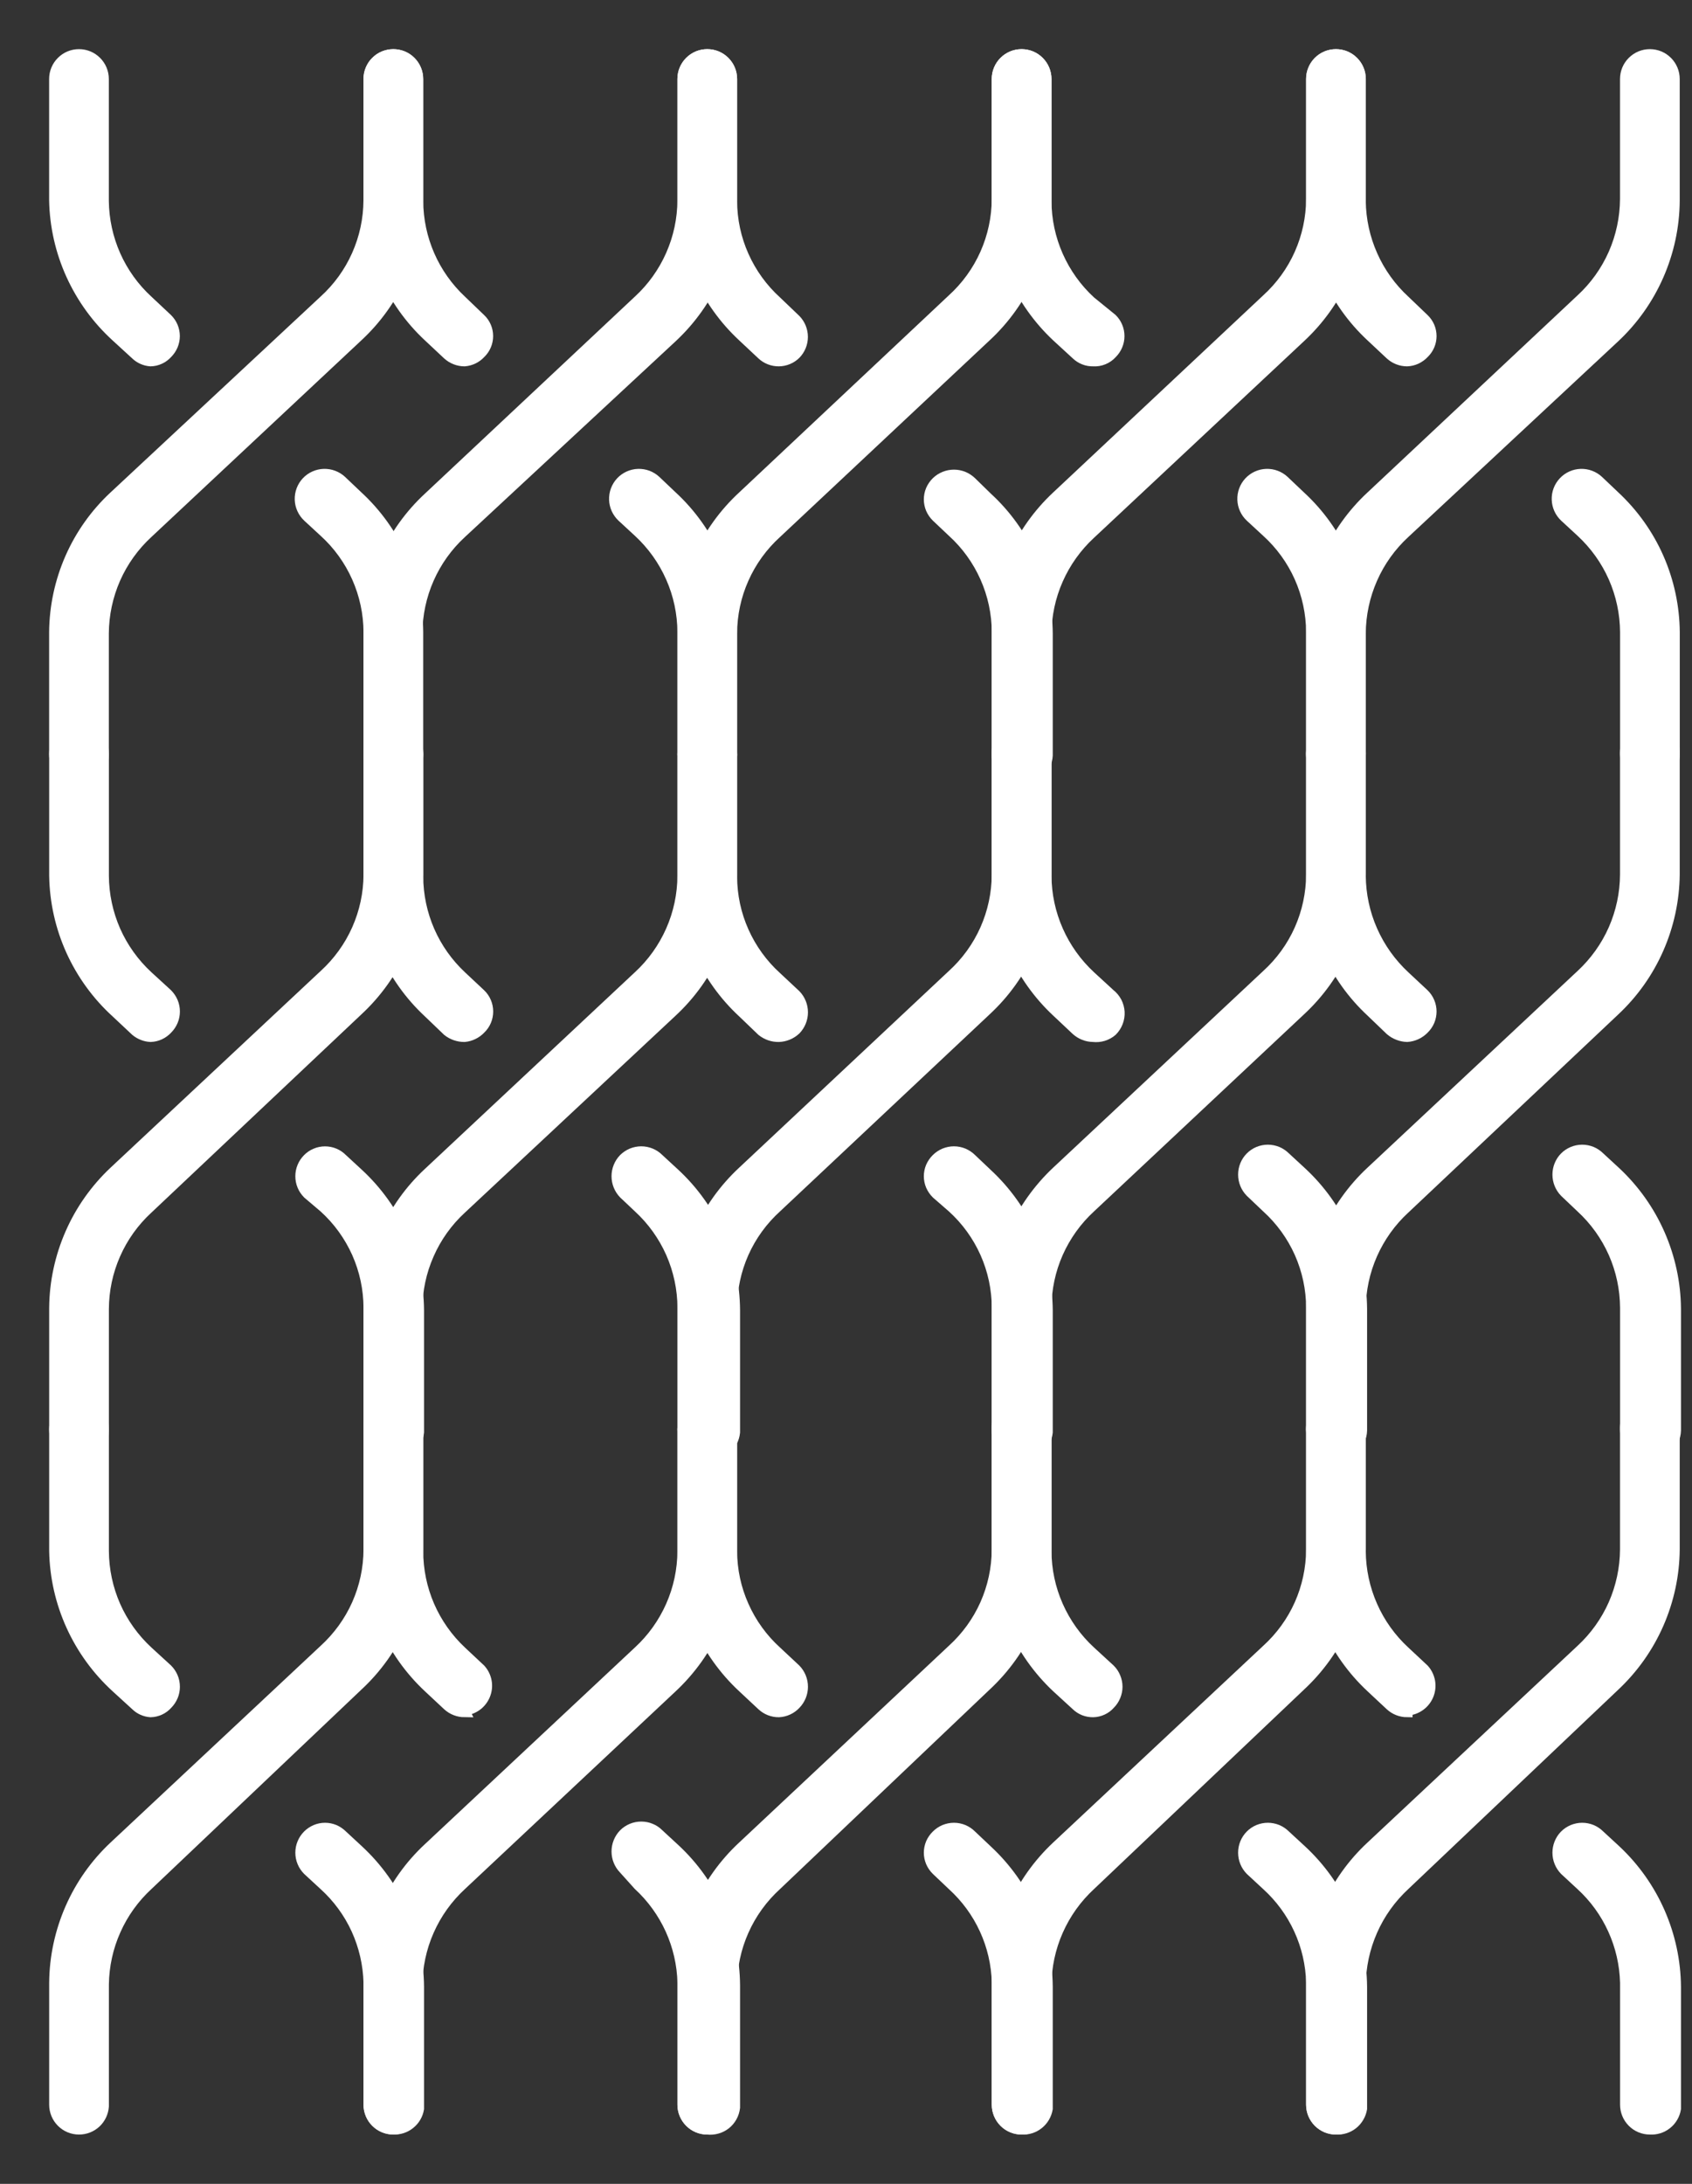
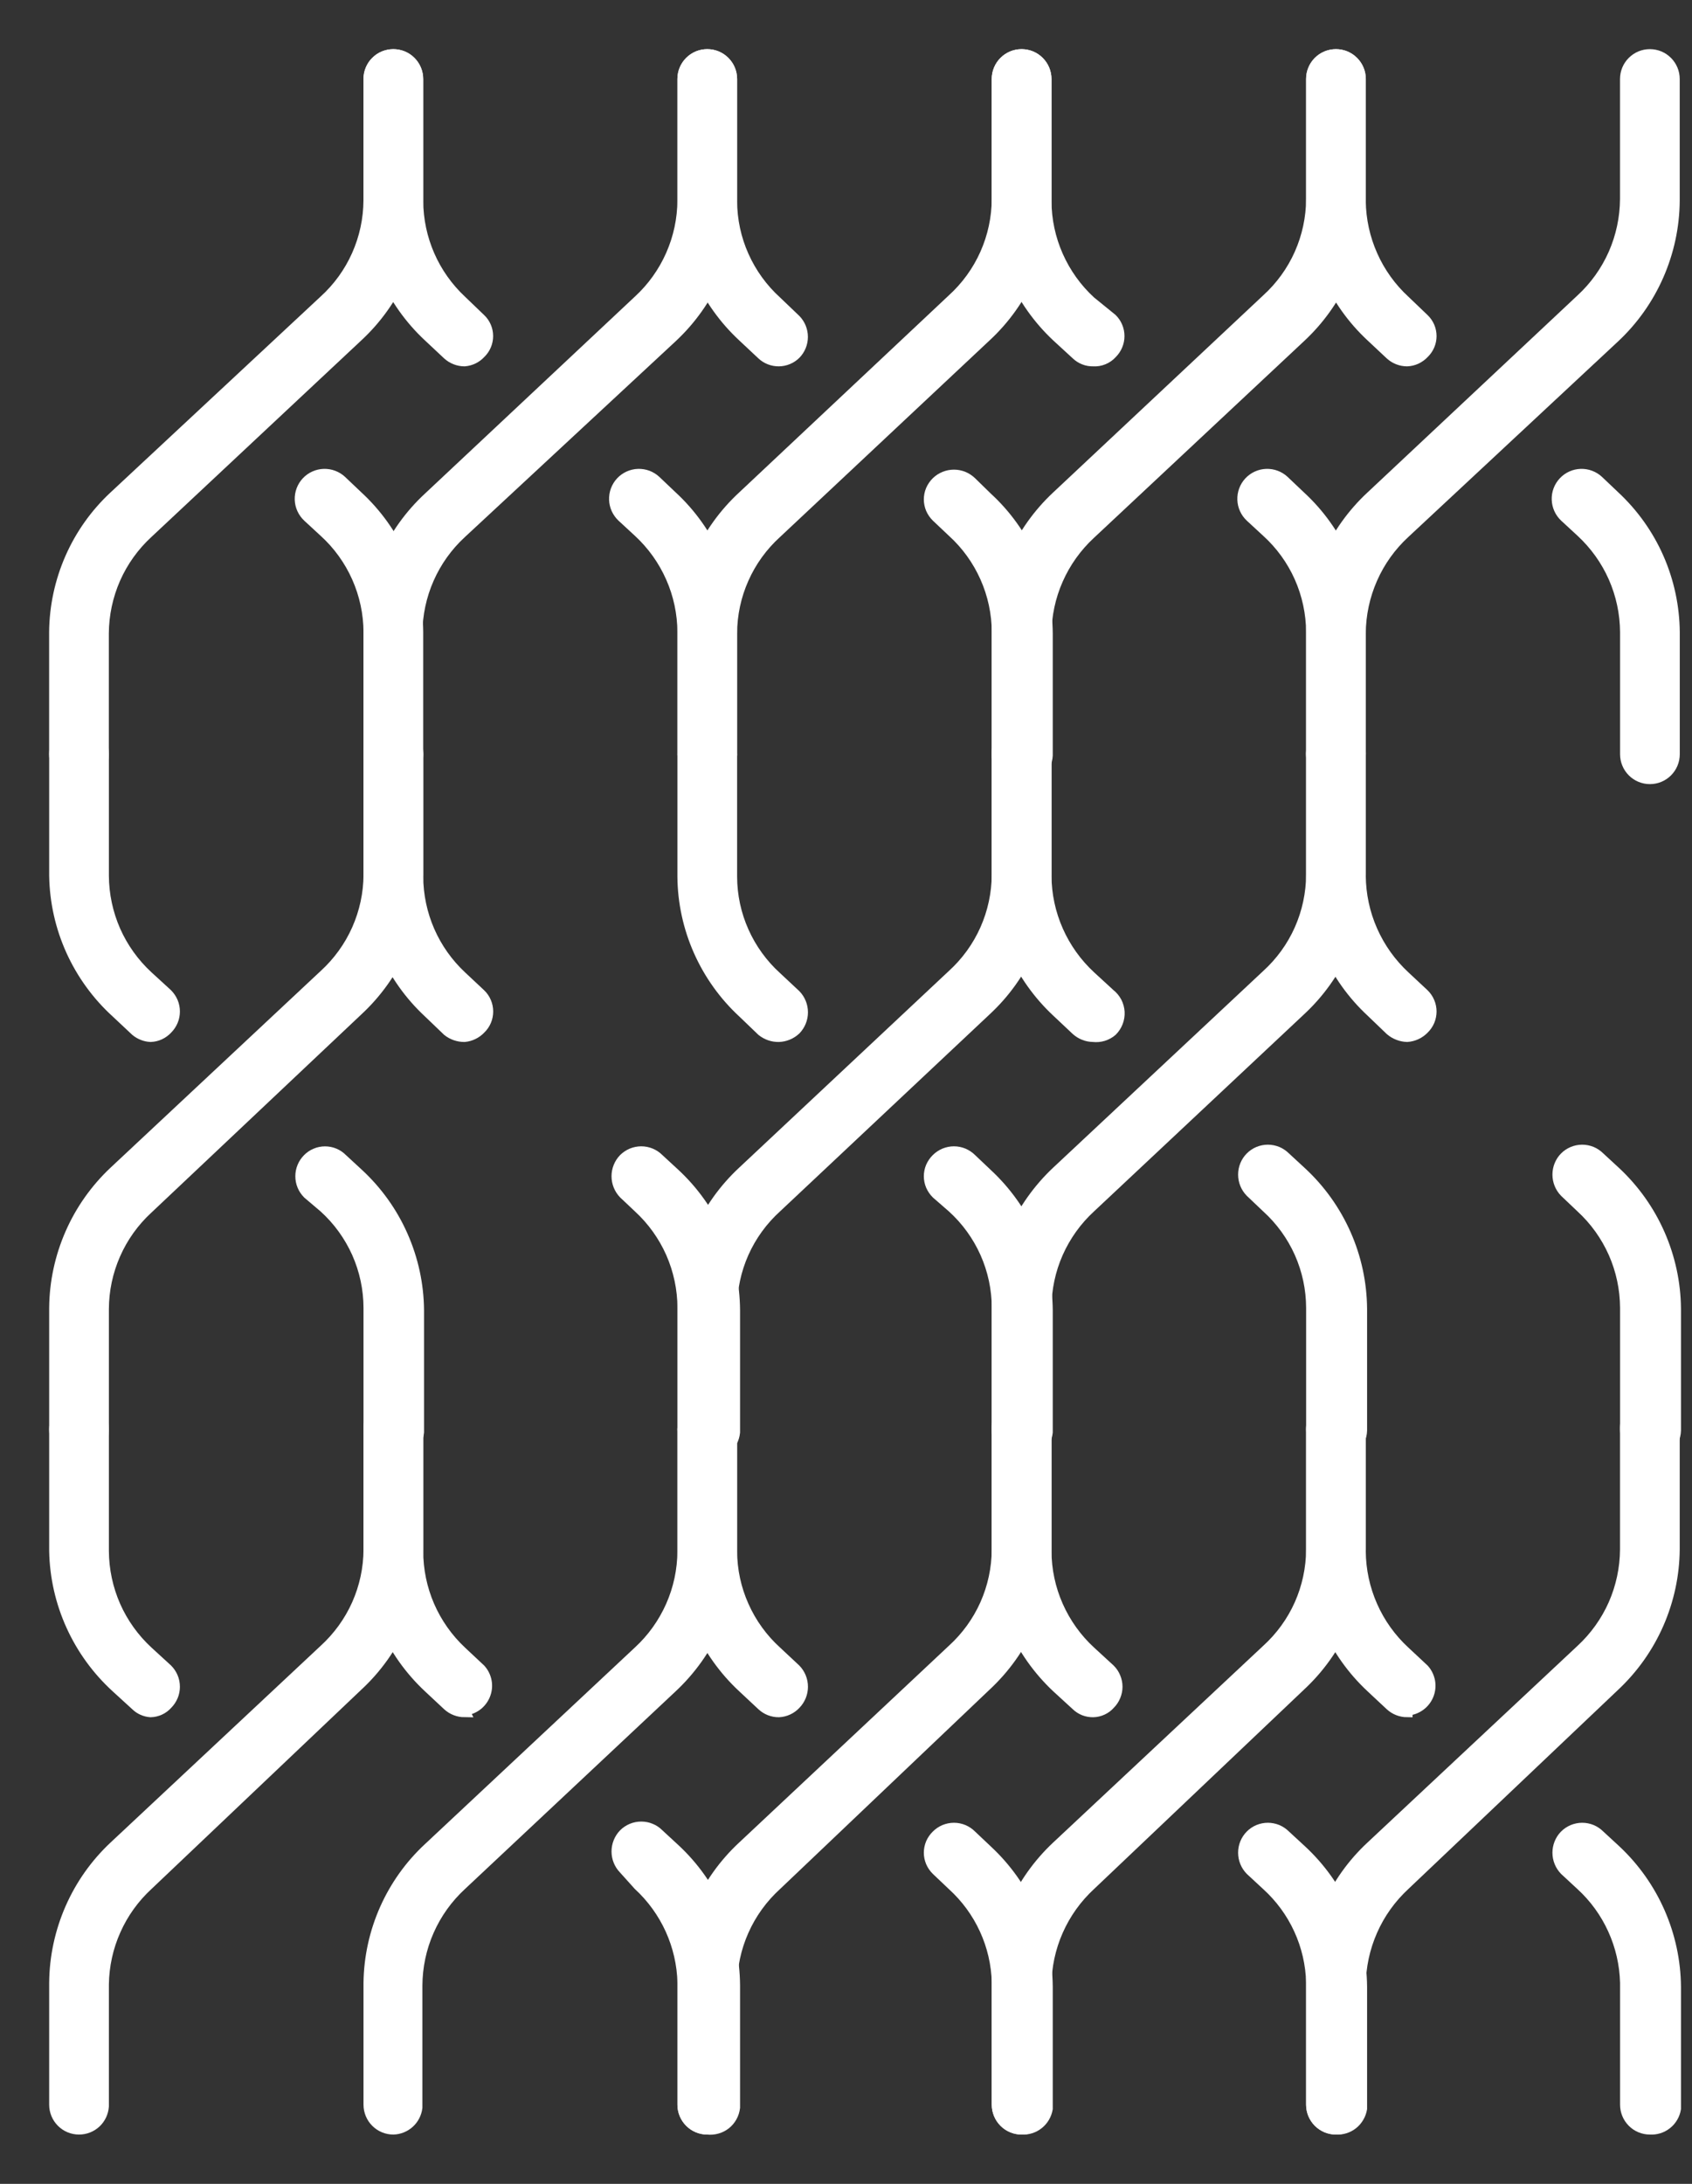
<svg xmlns="http://www.w3.org/2000/svg" width="31" height="40" viewBox="0 0 31 40" fill="none">
  <rect x="0" y="0" width="31" height="40" fill="#333333" stroke="none" />
  <path d="M7.207 14.262C7.089 14.262 6.975 14.215 6.891 14.131C6.807 14.047 6.76 13.933 6.76 13.815V11.579C6.759 11.233 6.685 10.89 6.544 10.573C6.403 10.256 6.198 9.972 5.941 9.739L5.643 9.464C5.556 9.383 5.504 9.27 5.5 9.152C5.496 9.033 5.539 8.917 5.62 8.83C5.701 8.743 5.814 8.692 5.932 8.688C6.051 8.684 6.167 8.727 6.254 8.808L6.552 9.091C6.896 9.408 7.172 9.793 7.362 10.221C7.551 10.649 7.651 11.111 7.654 11.579V13.815C7.654 13.873 7.643 13.931 7.62 13.986C7.598 14.04 7.565 14.089 7.523 14.131C7.482 14.172 7.432 14.205 7.378 14.228C7.324 14.25 7.266 14.262 7.207 14.262Z" fill="white" stroke="white" stroke-width="0.2" />
-   <path d="M2.758 6.61C2.658 6.603 2.562 6.561 2.49 6.491L2.132 6.163C1.784 5.846 1.504 5.461 1.309 5.032C1.114 4.603 1.009 4.138 1 3.667L1 1.447C1 1.328 1.047 1.215 1.131 1.131C1.215 1.047 1.328 1 1.447 1C1.566 1 1.679 1.047 1.763 1.131C1.847 1.215 1.894 1.328 1.894 1.447V3.682C1.898 4.026 1.972 4.365 2.111 4.679C2.251 4.993 2.453 5.275 2.706 5.507L3.064 5.843C3.105 5.884 3.138 5.932 3.161 5.986C3.183 6.04 3.195 6.097 3.195 6.156C3.195 6.214 3.183 6.271 3.161 6.325C3.138 6.379 3.105 6.428 3.064 6.469C3.025 6.512 2.979 6.547 2.926 6.571C2.873 6.596 2.816 6.609 2.758 6.61Z" fill="white" stroke="white" stroke-width="0.2" />
  <path d="M1.447 14.261C1.328 14.261 1.215 14.214 1.131 14.131C1.047 14.047 1 13.933 1 13.815V11.579C1.004 11.112 1.103 10.65 1.291 10.222C1.479 9.794 1.753 9.409 2.095 9.091L5.94 5.507C6.197 5.274 6.402 4.991 6.543 4.674C6.684 4.357 6.758 4.014 6.759 3.667V1.447C6.759 1.388 6.771 1.33 6.793 1.276C6.816 1.222 6.848 1.172 6.89 1.131C6.932 1.089 6.981 1.056 7.035 1.034C7.089 1.012 7.147 1 7.206 1C7.265 1 7.323 1.012 7.377 1.034C7.431 1.056 7.481 1.089 7.522 1.131C7.564 1.172 7.597 1.222 7.619 1.276C7.642 1.33 7.653 1.388 7.653 1.447V3.682C7.647 4.149 7.546 4.609 7.357 5.036C7.167 5.462 6.893 5.846 6.55 6.163L2.706 9.762C2.452 9.996 2.248 10.28 2.108 10.597C1.969 10.914 1.896 11.256 1.894 11.602V13.837C1.888 13.951 1.839 14.059 1.755 14.139C1.672 14.218 1.562 14.262 1.447 14.261Z" fill="white" stroke="white" stroke-width="0.2" />
  <path d="M7.207 26.637C7.088 26.637 6.975 26.589 6.891 26.506C6.807 26.422 6.76 26.308 6.76 26.189V23.954C6.759 23.608 6.686 23.265 6.545 22.948C6.403 22.631 6.198 22.347 5.94 22.114L5.642 21.861C5.601 21.819 5.567 21.77 5.545 21.716C5.522 21.661 5.511 21.603 5.511 21.544C5.511 21.485 5.522 21.427 5.545 21.373C5.567 21.319 5.601 21.269 5.642 21.228C5.683 21.186 5.732 21.153 5.786 21.131C5.839 21.108 5.897 21.097 5.955 21.097C6.013 21.097 6.071 21.108 6.125 21.131C6.178 21.153 6.227 21.186 6.268 21.228L6.566 21.503C6.91 21.822 7.186 22.208 7.375 22.637C7.565 23.067 7.665 23.53 7.669 23.999V26.234C7.657 26.348 7.603 26.452 7.517 26.527C7.432 26.602 7.321 26.641 7.207 26.637Z" fill="white" stroke="white" stroke-width="0.2" />
  <path d="M2.759 18.985C2.661 18.98 2.567 18.943 2.491 18.881L2.133 18.545C1.784 18.228 1.503 17.841 1.308 17.411C1.113 16.98 1.009 16.515 1.001 16.042L1.001 13.807C1.001 13.688 1.048 13.575 1.132 13.491C1.216 13.407 1.329 13.36 1.448 13.36C1.567 13.36 1.68 13.407 1.764 13.491C1.848 13.575 1.895 13.688 1.895 13.807V16.042C1.897 16.388 1.97 16.73 2.109 17.047C2.249 17.363 2.453 17.648 2.707 17.882L3.065 18.21C3.106 18.252 3.139 18.301 3.162 18.355C3.185 18.41 3.196 18.468 3.196 18.527C3.196 18.585 3.185 18.644 3.162 18.698C3.139 18.752 3.106 18.802 3.065 18.843C3.026 18.886 2.978 18.92 2.926 18.945C2.874 18.969 2.817 18.983 2.759 18.985Z" fill="white" stroke="white" stroke-width="0.2" />
  <path d="M1.448 26.636C1.329 26.636 1.216 26.589 1.132 26.505C1.048 26.422 1.001 26.308 1.001 26.189V23.954C1.005 23.486 1.105 23.023 1.293 22.594C1.481 22.165 1.754 21.779 2.096 21.458L5.941 17.86C6.197 17.627 6.403 17.343 6.544 17.026C6.685 16.709 6.759 16.366 6.76 16.02V13.784C6.76 13.666 6.807 13.552 6.891 13.468C6.975 13.385 7.089 13.338 7.207 13.338C7.326 13.338 7.439 13.385 7.523 13.468C7.607 13.552 7.654 13.666 7.654 13.784V16.02C7.65 16.488 7.549 16.95 7.36 17.378C7.17 17.806 6.895 18.19 6.551 18.508L2.707 22.136C2.452 22.37 2.248 22.655 2.109 22.971C1.969 23.288 1.896 23.63 1.895 23.977V26.212C1.889 26.326 1.84 26.434 1.756 26.513C1.673 26.592 1.563 26.636 1.448 26.636Z" fill="white" stroke="white" stroke-width="0.2" />
-   <path d="M7.207 38.996C7.088 38.996 6.975 38.949 6.891 38.865C6.807 38.782 6.76 38.668 6.76 38.549V36.314C6.751 35.976 6.674 35.644 6.534 35.336C6.393 35.029 6.191 34.753 5.94 34.526L5.642 34.251C5.601 34.209 5.567 34.16 5.545 34.105C5.522 34.051 5.511 33.993 5.511 33.934C5.511 33.875 5.522 33.817 5.545 33.763C5.567 33.708 5.601 33.659 5.642 33.617C5.683 33.576 5.732 33.543 5.786 33.52C5.839 33.498 5.897 33.486 5.955 33.486C6.013 33.486 6.071 33.498 6.125 33.52C6.178 33.543 6.227 33.576 6.268 33.617L6.566 33.893C6.91 34.212 7.186 34.598 7.375 35.027C7.565 35.456 7.665 35.92 7.669 36.389V38.624C7.651 38.732 7.594 38.829 7.508 38.898C7.423 38.967 7.316 39.002 7.207 38.996Z" fill="white" stroke="white" stroke-width="0.2" />
  <path d="M2.759 31.353C2.659 31.346 2.563 31.304 2.491 31.233L2.133 30.906C1.785 30.588 1.505 30.204 1.31 29.774C1.115 29.345 1.01 28.881 1.001 28.41L1.001 26.175C1.001 26.056 1.048 25.942 1.132 25.859C1.216 25.775 1.329 25.728 1.448 25.728C1.567 25.728 1.68 25.775 1.764 25.859C1.848 25.942 1.895 26.056 1.895 26.175V28.41C1.897 28.756 1.97 29.098 2.109 29.415C2.249 29.731 2.453 30.016 2.707 30.25L3.065 30.578C3.106 30.619 3.139 30.669 3.162 30.723C3.185 30.777 3.196 30.836 3.196 30.895C3.196 30.953 3.185 31.012 3.162 31.066C3.139 31.12 3.106 31.17 3.065 31.211C3.026 31.255 2.979 31.29 2.927 31.314C2.874 31.338 2.817 31.352 2.759 31.353Z" fill="white" stroke="white" stroke-width="0.2" />
  <path d="M1.448 38.997C1.329 38.997 1.216 38.95 1.132 38.866C1.048 38.782 1.001 38.668 1.001 38.55V36.315C1.005 35.846 1.105 35.383 1.293 34.954C1.481 34.525 1.754 34.139 2.096 33.819L5.941 30.22C6.197 29.987 6.403 29.703 6.544 29.387C6.685 29.07 6.759 28.727 6.76 28.38V26.145C6.76 26.086 6.772 26.028 6.794 25.974C6.817 25.92 6.849 25.87 6.891 25.829C6.932 25.787 6.982 25.754 7.036 25.732C7.09 25.709 7.148 25.698 7.207 25.698C7.266 25.698 7.324 25.709 7.378 25.732C7.432 25.754 7.482 25.787 7.523 25.829C7.565 25.87 7.598 25.92 7.62 25.974C7.643 26.028 7.654 26.086 7.654 26.145V28.38C7.65 28.849 7.55 29.313 7.361 29.742C7.171 30.171 6.896 30.557 6.551 30.876L2.707 34.526C2.455 34.758 2.253 35.039 2.114 35.352C1.974 35.664 1.9 36.002 1.895 36.344V38.58C1.887 38.693 1.837 38.799 1.754 38.877C1.671 38.954 1.562 38.997 1.448 38.997Z" fill="white" stroke="white" stroke-width="0.2" />
  <path d="M12.959 14.262C12.84 14.262 12.726 14.215 12.642 14.131C12.559 14.047 12.511 13.933 12.511 13.815V11.579C12.51 11.233 12.437 10.891 12.297 10.575C12.157 10.258 11.954 9.974 11.699 9.739L11.401 9.464C11.358 9.424 11.324 9.375 11.299 9.322C11.275 9.268 11.261 9.21 11.259 9.152C11.257 9.093 11.267 9.034 11.287 8.979C11.308 8.924 11.339 8.873 11.379 8.83C11.419 8.787 11.467 8.753 11.521 8.728C11.574 8.704 11.632 8.69 11.691 8.688C11.75 8.686 11.809 8.696 11.864 8.716C11.919 8.737 11.969 8.768 12.012 8.808L12.31 9.091C12.654 9.408 12.929 9.793 13.117 10.221C13.306 10.649 13.404 11.112 13.405 11.579V13.815C13.405 13.933 13.358 14.047 13.275 14.131C13.191 14.215 13.077 14.262 12.959 14.262Z" fill="white" stroke="white" stroke-width="0.2" />
  <path d="M8.511 6.61C8.397 6.61 8.289 6.567 8.205 6.491L7.855 6.163C7.512 5.844 7.238 5.458 7.049 5.028C6.861 4.599 6.762 4.136 6.76 3.667V1.447C6.76 1.388 6.771 1.33 6.794 1.276C6.816 1.222 6.849 1.172 6.891 1.131C6.932 1.089 6.981 1.056 7.036 1.034C7.09 1.012 7.148 1 7.207 1C7.265 1 7.324 1.012 7.378 1.034C7.432 1.056 7.481 1.089 7.523 1.131C7.564 1.172 7.597 1.222 7.62 1.276C7.642 1.33 7.654 1.388 7.654 1.447V3.682C7.656 4.025 7.727 4.363 7.864 4.677C8.001 4.991 8.201 5.273 8.451 5.507L8.801 5.843C8.844 5.883 8.877 5.932 8.9 5.985C8.923 6.039 8.935 6.097 8.935 6.156C8.935 6.214 8.923 6.272 8.9 6.326C8.877 6.38 8.844 6.428 8.801 6.469C8.726 6.551 8.622 6.601 8.511 6.61Z" fill="white" stroke="white" stroke-width="0.2" />
  <path d="M7.207 14.261C7.088 14.261 6.975 14.214 6.891 14.131C6.807 14.047 6.76 13.933 6.76 13.815V11.579C6.765 11.115 6.864 10.657 7.053 10.233C7.241 9.809 7.514 9.428 7.855 9.113L11.699 5.507C11.954 5.273 12.157 4.989 12.297 4.672C12.437 4.355 12.51 4.013 12.511 3.667V1.447C12.511 1.328 12.559 1.215 12.642 1.131C12.726 1.047 12.84 1 12.958 1C13.077 1 13.191 1.047 13.274 1.131C13.358 1.215 13.405 1.328 13.405 1.447V3.682C13.403 4.151 13.304 4.614 13.116 5.043C12.928 5.473 12.653 5.859 12.31 6.178L8.451 9.762C8.196 9.996 7.993 10.28 7.853 10.597C7.713 10.914 7.641 11.256 7.639 11.602V13.837C7.633 13.949 7.586 14.055 7.506 14.134C7.426 14.212 7.319 14.258 7.207 14.261Z" fill="white" stroke="white" stroke-width="0.2" />
  <path d="M12.96 26.636C12.841 26.636 12.727 26.589 12.643 26.505C12.56 26.422 12.512 26.308 12.512 26.189V23.954C12.511 23.608 12.438 23.266 12.299 22.949C12.159 22.633 11.955 22.348 11.7 22.114L11.432 21.861C11.35 21.776 11.304 21.662 11.304 21.544C11.304 21.426 11.35 21.312 11.432 21.227C11.474 21.186 11.523 21.153 11.577 21.13C11.632 21.108 11.69 21.096 11.749 21.096C11.808 21.096 11.866 21.108 11.92 21.13C11.975 21.153 12.024 21.186 12.065 21.227L12.364 21.503C12.707 21.822 12.981 22.209 13.169 22.638C13.358 23.067 13.456 23.53 13.459 23.999V26.234C13.453 26.294 13.436 26.351 13.407 26.404C13.379 26.457 13.341 26.503 13.294 26.541C13.248 26.578 13.194 26.606 13.136 26.622C13.079 26.639 13.019 26.643 12.96 26.636Z" fill="white" stroke="white" stroke-width="0.2" />
  <path d="M8.511 18.985C8.4 18.986 8.292 18.949 8.205 18.881L7.855 18.545C7.512 18.227 7.238 17.842 7.05 17.415C6.862 16.986 6.763 16.525 6.76 16.057V13.822C6.76 13.703 6.807 13.59 6.891 13.506C6.975 13.422 7.088 13.375 7.207 13.375C7.325 13.375 7.439 13.422 7.523 13.506C7.607 13.59 7.654 13.703 7.654 13.822V16.057C7.656 16.399 7.727 16.738 7.864 17.052C8.001 17.366 8.201 17.648 8.451 17.882L8.801 18.21C8.844 18.251 8.878 18.3 8.901 18.355C8.924 18.409 8.936 18.468 8.936 18.527C8.936 18.586 8.924 18.644 8.901 18.699C8.878 18.753 8.844 18.802 8.801 18.843C8.724 18.924 8.621 18.974 8.511 18.985Z" fill="white" stroke="white" stroke-width="0.2" />
-   <path d="M7.207 26.636C7.088 26.636 6.975 26.589 6.891 26.505C6.807 26.422 6.76 26.308 6.76 26.189V23.954C6.765 23.489 6.865 23.03 7.054 22.605C7.242 22.18 7.514 21.797 7.855 21.481L11.699 17.882C11.954 17.648 12.157 17.363 12.297 17.047C12.437 16.73 12.51 16.388 12.511 16.042V13.807C12.511 13.688 12.559 13.575 12.642 13.491C12.726 13.407 12.84 13.36 12.958 13.36C13.077 13.36 13.191 13.407 13.274 13.491C13.358 13.575 13.405 13.688 13.405 13.807V16.042C13.402 16.509 13.303 16.971 13.115 17.399C12.927 17.827 12.653 18.212 12.31 18.53L8.451 22.136C8.196 22.37 7.992 22.655 7.853 22.972C7.713 23.288 7.64 23.63 7.639 23.977V26.212C7.633 26.324 7.586 26.43 7.506 26.508C7.426 26.587 7.319 26.633 7.207 26.636Z" fill="white" stroke="white" stroke-width="0.2" />
  <path d="M12.96 38.997C12.841 38.997 12.727 38.95 12.643 38.866C12.56 38.782 12.512 38.668 12.512 38.55V36.315C12.504 35.977 12.427 35.645 12.288 35.338C12.148 35.031 11.949 34.755 11.7 34.526L11.432 34.228C11.35 34.144 11.304 34.03 11.304 33.912C11.304 33.794 11.35 33.68 11.432 33.595C11.474 33.553 11.523 33.52 11.577 33.498C11.632 33.475 11.69 33.464 11.749 33.464C11.808 33.464 11.866 33.475 11.92 33.498C11.975 33.52 12.024 33.553 12.065 33.595L12.364 33.871C12.707 34.19 12.981 34.576 13.169 35.005C13.358 35.435 13.456 35.898 13.459 36.367V38.602C13.452 38.661 13.434 38.718 13.405 38.77C13.377 38.821 13.338 38.867 13.292 38.904C13.245 38.94 13.192 38.968 13.135 38.983C13.078 38.999 13.018 39.004 12.96 38.997Z" fill="white" stroke="white" stroke-width="0.2" />
  <path d="M8.511 31.353C8.397 31.352 8.289 31.31 8.205 31.233L7.855 30.906C7.512 30.586 7.238 30.2 7.049 29.771C6.861 29.342 6.762 28.878 6.76 28.41V26.175C6.76 26.056 6.807 25.942 6.891 25.859C6.975 25.775 7.088 25.728 7.207 25.728C7.325 25.728 7.439 25.775 7.523 25.859C7.607 25.942 7.654 26.056 7.654 26.175V28.41C7.654 28.755 7.724 29.096 7.861 29.413C7.998 29.729 8.199 30.014 8.451 30.25L8.801 30.578C8.857 30.64 8.895 30.718 8.909 30.8C8.924 30.883 8.914 30.968 8.882 31.046C8.85 31.124 8.797 31.191 8.729 31.24C8.66 31.289 8.58 31.318 8.496 31.323L8.511 31.353Z" fill="white" stroke="white" stroke-width="0.2" />
  <path d="M7.207 38.997C7.088 38.997 6.975 38.95 6.891 38.866C6.807 38.782 6.76 38.668 6.76 38.55V36.315C6.766 35.851 6.867 35.393 7.055 34.969C7.243 34.546 7.515 34.164 7.855 33.849L11.699 30.25C11.954 30.016 12.157 29.731 12.297 29.415C12.437 29.098 12.51 28.756 12.511 28.41V26.175C12.511 26.056 12.559 25.942 12.642 25.859C12.726 25.775 12.84 25.728 12.958 25.728C13.077 25.728 13.191 25.775 13.274 25.859C13.358 25.942 13.405 26.056 13.405 26.175V28.41C13.403 28.878 13.304 29.342 13.116 29.771C12.928 30.2 12.653 30.586 12.31 30.906L8.451 34.526C8.196 34.761 7.993 35.045 7.853 35.362C7.713 35.679 7.641 36.021 7.639 36.367V38.602C7.626 38.709 7.576 38.807 7.496 38.88C7.417 38.952 7.314 38.994 7.207 38.997Z" fill="white" stroke="white" stroke-width="0.2" />
  <path d="M18.718 14.262C18.6 14.262 18.486 14.215 18.402 14.131C18.318 14.047 18.271 13.933 18.271 13.815V11.58C18.27 11.233 18.196 10.89 18.055 10.573C17.914 10.256 17.709 9.972 17.452 9.739L17.161 9.464C17.119 9.423 17.085 9.374 17.061 9.319C17.038 9.265 17.026 9.206 17.026 9.147C17.026 9.088 17.038 9.029 17.061 8.975C17.085 8.921 17.119 8.871 17.161 8.83C17.246 8.748 17.359 8.702 17.478 8.702C17.596 8.702 17.709 8.748 17.794 8.83L18.085 9.114C18.43 9.43 18.705 9.815 18.895 10.243C19.085 10.671 19.184 11.134 19.188 11.602V13.837C19.185 13.896 19.17 13.953 19.145 14.007C19.12 14.06 19.084 14.107 19.041 14.147C18.997 14.186 18.946 14.217 18.891 14.236C18.836 14.256 18.777 14.265 18.718 14.262Z" fill="white" stroke="white" stroke-width="0.2" />
  <path d="M14.269 6.61C14.156 6.611 14.046 6.569 13.963 6.491L13.613 6.163C13.269 5.844 12.994 5.458 12.804 5.029C12.615 4.6 12.515 4.136 12.511 3.667V1.447C12.511 1.328 12.558 1.215 12.642 1.131C12.726 1.047 12.839 1 12.958 1C13.076 1 13.19 1.047 13.274 1.131C13.358 1.215 13.405 1.328 13.405 1.447V3.682C13.406 4.029 13.479 4.372 13.621 4.689C13.762 5.005 13.967 5.289 14.224 5.522L14.575 5.858C14.656 5.941 14.702 6.053 14.702 6.171C14.702 6.288 14.656 6.4 14.575 6.483C14.493 6.564 14.383 6.609 14.269 6.61Z" fill="white" stroke="white" stroke-width="0.2" />
  <path d="M12.958 14.261C12.839 14.261 12.726 14.214 12.642 14.131C12.558 14.047 12.511 13.933 12.511 13.815V11.579C12.514 11.111 12.614 10.649 12.803 10.22C12.993 9.792 13.269 9.408 13.613 9.091L17.45 5.485C17.707 5.252 17.913 4.968 18.054 4.651C18.195 4.334 18.269 3.992 18.27 3.645V1.447C18.27 1.328 18.317 1.215 18.401 1.131C18.485 1.047 18.598 1 18.717 1C18.835 1 18.949 1.047 19.033 1.131C19.117 1.215 19.164 1.328 19.164 1.447V3.682C19.158 4.149 19.057 4.609 18.867 5.036C18.678 5.462 18.404 5.846 18.061 6.163L14.224 9.762C13.967 9.995 13.762 10.278 13.621 10.595C13.479 10.912 13.406 11.255 13.405 11.602V13.837C13.399 13.951 13.349 14.059 13.266 14.139C13.183 14.218 13.072 14.262 12.958 14.261Z" fill="white" stroke="white" stroke-width="0.2" />
  <path d="M18.718 26.636C18.6 26.636 18.486 26.589 18.402 26.505C18.318 26.422 18.271 26.308 18.271 26.189V23.954C18.27 23.607 18.197 23.264 18.056 22.948C17.915 22.631 17.709 22.347 17.452 22.114L17.161 21.861C17.119 21.82 17.085 21.77 17.061 21.716C17.038 21.662 17.026 21.603 17.026 21.544C17.026 21.485 17.038 21.426 17.061 21.372C17.085 21.318 17.119 21.268 17.161 21.227C17.203 21.186 17.252 21.153 17.306 21.13C17.361 21.108 17.419 21.096 17.478 21.096C17.537 21.096 17.595 21.108 17.649 21.13C17.703 21.153 17.753 21.186 17.794 21.227L18.085 21.503C18.429 21.822 18.704 22.208 18.894 22.637C19.084 23.066 19.184 23.53 19.188 23.999V26.234C19.176 26.349 19.121 26.454 19.034 26.529C18.946 26.604 18.833 26.643 18.718 26.636Z" fill="white" stroke="white" stroke-width="0.2" />
  <path d="M14.269 18.985C14.158 18.987 14.05 18.95 13.963 18.881L13.613 18.545C13.27 18.228 12.995 17.843 12.805 17.415C12.615 16.987 12.515 16.525 12.511 16.057V13.822C12.511 13.703 12.558 13.59 12.642 13.506C12.726 13.422 12.839 13.375 12.958 13.375C13.076 13.375 13.19 13.422 13.274 13.506C13.358 13.59 13.405 13.703 13.405 13.822V16.057C13.406 16.404 13.479 16.747 13.621 17.064C13.762 17.38 13.967 17.664 14.224 17.897L14.575 18.225C14.657 18.31 14.703 18.423 14.703 18.542C14.703 18.66 14.657 18.773 14.575 18.858C14.491 18.936 14.383 18.981 14.269 18.985Z" fill="white" stroke="white" stroke-width="0.2" />
  <path d="M12.958 26.636C12.839 26.636 12.726 26.589 12.642 26.505C12.558 26.422 12.511 26.308 12.511 26.189V23.954C12.515 23.485 12.615 23.021 12.804 22.592C12.994 22.163 13.269 21.777 13.613 21.458L17.45 17.86C17.707 17.627 17.913 17.343 18.054 17.026C18.195 16.709 18.269 16.366 18.27 16.02V13.784C18.27 13.666 18.317 13.552 18.401 13.468C18.485 13.385 18.598 13.338 18.717 13.338C18.835 13.338 18.949 13.385 19.033 13.468C19.117 13.552 19.164 13.666 19.164 13.784V16.02C19.159 16.488 19.059 16.95 18.869 17.378C18.68 17.806 18.405 18.19 18.061 18.508L14.224 22.114C13.967 22.347 13.761 22.631 13.62 22.947C13.479 23.264 13.406 23.607 13.405 23.954V26.189C13.405 26.308 13.358 26.422 13.274 26.505C13.19 26.589 13.076 26.636 12.958 26.636Z" fill="white" stroke="white" stroke-width="0.2" />
  <path d="M18.718 38.997C18.6 38.997 18.486 38.95 18.402 38.866C18.318 38.782 18.271 38.668 18.271 38.55V36.315C18.263 35.977 18.186 35.644 18.045 35.337C17.904 35.029 17.702 34.754 17.452 34.527L17.161 34.251C17.119 34.21 17.085 34.161 17.061 34.106C17.038 34.052 17.026 33.993 17.026 33.934C17.026 33.875 17.038 33.817 17.061 33.762C17.085 33.708 17.119 33.659 17.161 33.618C17.203 33.576 17.252 33.543 17.306 33.52C17.361 33.498 17.419 33.486 17.478 33.486C17.537 33.486 17.595 33.498 17.649 33.52C17.703 33.543 17.753 33.576 17.794 33.618L18.085 33.893C18.429 34.212 18.704 34.598 18.894 35.027C19.084 35.456 19.184 35.92 19.188 36.389V38.624C19.169 38.733 19.111 38.832 19.024 38.901C18.938 38.97 18.829 39.004 18.718 38.997Z" fill="white" stroke="white" stroke-width="0.2" />
  <path d="M14.269 31.353C14.156 31.354 14.046 31.311 13.963 31.233L13.613 30.906C13.269 30.587 12.994 30.201 12.804 29.772C12.615 29.342 12.515 28.879 12.511 28.41V26.175C12.511 26.056 12.558 25.942 12.642 25.859C12.726 25.775 12.839 25.728 12.958 25.728C13.076 25.728 13.19 25.775 13.274 25.859C13.358 25.942 13.405 26.056 13.405 26.175V28.41C13.406 28.757 13.479 29.099 13.621 29.416C13.762 29.733 13.967 30.017 14.224 30.25L14.575 30.578C14.657 30.663 14.703 30.776 14.703 30.895C14.703 31.013 14.657 31.126 14.575 31.211C14.535 31.254 14.488 31.288 14.436 31.312C14.383 31.337 14.327 31.35 14.269 31.353Z" fill="white" stroke="white" stroke-width="0.2" />
  <path d="M12.958 38.997C12.839 38.997 12.726 38.95 12.642 38.866C12.558 38.782 12.511 38.668 12.511 38.55V36.315C12.515 35.845 12.615 35.382 12.804 34.953C12.994 34.523 13.269 34.138 13.613 33.819L17.45 30.22C17.707 29.987 17.913 29.703 18.054 29.387C18.195 29.07 18.269 28.727 18.27 28.38V26.145C18.27 26.026 18.317 25.913 18.401 25.829C18.485 25.745 18.598 25.698 18.717 25.698C18.835 25.698 18.949 25.745 19.033 25.829C19.117 25.913 19.164 26.026 19.164 26.145V28.38C19.16 28.849 19.06 29.313 18.87 29.742C18.681 30.171 18.405 30.557 18.061 30.876L14.224 34.526C13.967 34.76 13.762 35.043 13.621 35.36C13.479 35.677 13.406 36.02 13.405 36.367V38.602C13.392 38.711 13.339 38.812 13.257 38.885C13.174 38.958 13.068 38.997 12.958 38.997Z" fill="white" stroke="white" stroke-width="0.2" />
  <path d="M24.477 14.262C24.418 14.263 24.359 14.252 24.305 14.23C24.25 14.208 24.2 14.175 24.158 14.133C24.117 14.091 24.084 14.042 24.062 13.987C24.04 13.932 24.029 13.874 24.03 13.815V11.579C24.028 11.233 23.955 10.89 23.814 10.573C23.673 10.256 23.467 9.972 23.21 9.739L22.912 9.464C22.825 9.383 22.774 9.27 22.77 9.152C22.766 9.033 22.809 8.917 22.89 8.83C22.971 8.743 23.083 8.692 23.202 8.688C23.321 8.684 23.436 8.727 23.523 8.808L23.821 9.091C24.166 9.408 24.442 9.793 24.631 10.221C24.821 10.649 24.921 11.111 24.924 11.579V13.815C24.924 13.933 24.877 14.047 24.793 14.131C24.709 14.215 24.595 14.262 24.477 14.262Z" fill="white" stroke="white" stroke-width="0.2" />
  <path d="M20.029 6.61C19.973 6.611 19.916 6.602 19.864 6.581C19.812 6.561 19.764 6.53 19.723 6.491L19.366 6.163C19.024 5.843 18.751 5.456 18.562 5.027C18.374 4.598 18.275 4.136 18.27 3.667V1.447C18.27 1.328 18.318 1.215 18.401 1.131C18.485 1.047 18.599 1 18.718 1C18.836 1 18.95 1.047 19.034 1.131C19.117 1.215 19.165 1.328 19.165 1.447V3.682C19.166 4.028 19.239 4.37 19.379 4.687C19.519 5.003 19.722 5.288 19.977 5.522L20.372 5.843C20.413 5.884 20.446 5.932 20.468 5.986C20.491 6.04 20.502 6.097 20.502 6.156C20.502 6.214 20.491 6.271 20.468 6.325C20.446 6.379 20.413 6.428 20.372 6.469C20.329 6.517 20.276 6.555 20.217 6.579C20.157 6.604 20.093 6.614 20.029 6.61Z" fill="white" stroke="white" stroke-width="0.2" />
  <path d="M18.718 14.261C18.599 14.261 18.485 14.214 18.401 14.131C18.318 14.047 18.27 13.933 18.27 13.815V11.579C18.275 11.112 18.374 10.65 18.563 10.223C18.751 9.795 19.024 9.41 19.366 9.091L23.21 5.485C23.467 5.252 23.673 4.968 23.814 4.651C23.955 4.334 24.028 3.992 24.03 3.645V1.447C24.03 1.388 24.041 1.33 24.064 1.276C24.086 1.222 24.119 1.172 24.16 1.131C24.202 1.089 24.251 1.056 24.305 1.034C24.36 1.012 24.418 1 24.477 1C24.595 1 24.709 1.047 24.793 1.131C24.877 1.215 24.924 1.328 24.924 1.447V3.682C24.92 4.151 24.82 4.615 24.63 5.044C24.441 5.473 24.165 5.859 23.821 6.178L19.977 9.776C19.722 10.011 19.519 10.295 19.379 10.612C19.239 10.929 19.166 11.271 19.165 11.617V13.852C19.155 13.964 19.104 14.068 19.021 14.144C18.938 14.22 18.83 14.262 18.718 14.261Z" fill="white" stroke="white" stroke-width="0.2" />
  <path d="M24.477 26.636C24.419 26.636 24.36 26.625 24.306 26.602C24.252 26.58 24.203 26.547 24.161 26.505C24.12 26.464 24.087 26.415 24.064 26.36C24.042 26.306 24.03 26.248 24.03 26.189V23.954C24.029 23.607 23.956 23.264 23.815 22.947C23.674 22.631 23.468 22.347 23.211 22.114L22.913 21.831C22.83 21.746 22.784 21.633 22.784 21.514C22.784 21.396 22.83 21.282 22.913 21.198C22.954 21.156 23.003 21.123 23.058 21.1C23.112 21.078 23.17 21.066 23.229 21.066C23.288 21.066 23.346 21.078 23.401 21.1C23.455 21.123 23.504 21.156 23.546 21.198L23.844 21.473C24.188 21.792 24.463 22.178 24.653 22.607C24.843 23.036 24.943 23.5 24.947 23.969V26.204C24.945 26.264 24.931 26.322 24.906 26.376C24.881 26.43 24.846 26.479 24.802 26.519C24.759 26.559 24.708 26.59 24.652 26.61C24.596 26.63 24.537 26.639 24.477 26.636Z" fill="white" stroke="white" stroke-width="0.2" />
  <path d="M20.029 18.985C19.916 18.984 19.807 18.941 19.723 18.866L19.366 18.53C19.024 18.211 18.751 17.826 18.563 17.398C18.375 16.971 18.275 16.509 18.27 16.042V13.807C18.27 13.688 18.318 13.575 18.401 13.491C18.485 13.407 18.599 13.36 18.718 13.36C18.836 13.36 18.95 13.407 19.034 13.491C19.117 13.575 19.165 13.688 19.165 13.807V16.042C19.167 16.388 19.24 16.73 19.38 17.046C19.52 17.363 19.723 17.647 19.977 17.882L20.334 18.21C20.384 18.249 20.425 18.299 20.455 18.355C20.484 18.411 20.501 18.473 20.505 18.537C20.508 18.6 20.498 18.664 20.475 18.723C20.452 18.782 20.417 18.836 20.372 18.881C20.325 18.921 20.27 18.951 20.211 18.969C20.152 18.987 20.09 18.992 20.029 18.985Z" fill="white" stroke="white" stroke-width="0.2" />
  <path d="M18.718 26.636C18.599 26.636 18.485 26.589 18.401 26.505C18.318 26.422 18.27 26.308 18.27 26.189V23.954C18.275 23.486 18.374 23.023 18.562 22.594C18.751 22.165 19.024 21.779 19.366 21.458L23.21 17.86C23.467 17.627 23.673 17.343 23.814 17.026C23.955 16.709 24.028 16.366 24.03 16.02V13.784C24.03 13.726 24.041 13.668 24.064 13.613C24.086 13.559 24.119 13.51 24.16 13.468C24.202 13.427 24.251 13.394 24.305 13.371C24.36 13.349 24.418 13.338 24.477 13.338C24.595 13.338 24.709 13.385 24.793 13.468C24.877 13.552 24.924 13.666 24.924 13.784V16.02C24.919 16.488 24.819 16.95 24.629 17.378C24.44 17.806 24.165 18.19 23.821 18.508L19.977 22.114C19.722 22.348 19.518 22.633 19.378 22.949C19.238 23.266 19.166 23.608 19.165 23.954V26.189C19.165 26.308 19.117 26.422 19.034 26.505C18.95 26.589 18.836 26.636 18.718 26.636Z" fill="white" stroke="white" stroke-width="0.2" />
  <path d="M24.477 38.997C24.419 38.997 24.36 38.985 24.306 38.963C24.252 38.94 24.203 38.907 24.161 38.866C24.12 38.824 24.087 38.775 24.064 38.721C24.042 38.666 24.03 38.608 24.03 38.55V36.315C24.022 35.977 23.945 35.644 23.804 35.337C23.663 35.029 23.461 34.754 23.211 34.527L22.913 34.251C22.83 34.166 22.784 34.053 22.784 33.934C22.784 33.816 22.83 33.702 22.913 33.618C22.954 33.576 23.003 33.543 23.058 33.52C23.112 33.498 23.17 33.486 23.229 33.486C23.288 33.486 23.346 33.498 23.401 33.52C23.455 33.543 23.504 33.576 23.546 33.618L23.844 33.893C24.188 34.212 24.463 34.598 24.653 35.027C24.843 35.456 24.943 35.92 24.947 36.389V38.624C24.928 38.733 24.87 38.832 24.784 38.901C24.697 38.97 24.588 39.004 24.477 38.997Z" fill="white" stroke="white" stroke-width="0.2" />
  <path d="M20.029 31.353C19.973 31.354 19.916 31.344 19.864 31.324C19.812 31.303 19.764 31.273 19.723 31.233L19.366 30.906C19.024 30.585 18.751 30.199 18.562 29.77C18.374 29.341 18.275 28.878 18.27 28.41V26.175C18.27 26.056 18.318 25.942 18.401 25.859C18.485 25.775 18.599 25.728 18.718 25.728C18.836 25.728 18.95 25.775 19.034 25.859C19.117 25.942 19.165 26.056 19.165 26.175V28.41C19.166 28.756 19.239 29.098 19.379 29.415C19.519 29.731 19.722 30.016 19.977 30.25L20.334 30.578C20.376 30.619 20.409 30.669 20.431 30.723C20.454 30.777 20.466 30.836 20.466 30.895C20.466 30.953 20.454 31.012 20.431 31.066C20.409 31.12 20.376 31.17 20.334 31.211C20.296 31.255 20.249 31.29 20.196 31.314C20.144 31.338 20.087 31.352 20.029 31.353Z" fill="white" stroke="white" stroke-width="0.2" />
  <path d="M18.718 38.997C18.599 38.997 18.485 38.95 18.401 38.866C18.318 38.782 18.27 38.668 18.27 38.55V36.315C18.275 35.846 18.374 35.383 18.562 34.954C18.751 34.525 19.024 34.139 19.366 33.819L23.21 30.22C23.467 29.987 23.673 29.703 23.814 29.387C23.955 29.07 24.028 28.727 24.03 28.38V26.145C24.03 26.086 24.041 26.028 24.064 25.974C24.086 25.92 24.119 25.87 24.16 25.829C24.202 25.787 24.251 25.754 24.305 25.732C24.36 25.709 24.418 25.698 24.477 25.698C24.595 25.698 24.709 25.745 24.793 25.829C24.877 25.913 24.924 26.026 24.924 26.145V28.38C24.92 28.849 24.82 29.313 24.63 29.742C24.441 30.171 24.165 30.557 23.821 30.876L19.977 34.526C19.722 34.761 19.519 35.045 19.379 35.362C19.239 35.679 19.166 36.021 19.165 36.367V38.602C19.152 38.711 19.099 38.812 19.017 38.885C18.934 38.958 18.828 38.997 18.718 38.997Z" fill="white" stroke="white" stroke-width="0.2" />
  <path d="M30.229 14.262C30.11 14.262 29.997 14.215 29.913 14.131C29.829 14.047 29.782 13.933 29.782 13.815V11.579C29.78 11.233 29.707 10.891 29.568 10.575C29.428 10.258 29.224 9.974 28.97 9.739L28.672 9.464C28.585 9.383 28.534 9.27 28.53 9.152C28.525 9.033 28.569 8.917 28.65 8.83C28.731 8.743 28.843 8.692 28.962 8.688C29.08 8.684 29.196 8.727 29.283 8.808L29.581 9.091C29.923 9.41 30.197 9.794 30.385 10.222C30.573 10.65 30.672 11.112 30.676 11.579V13.815C30.676 13.933 30.629 14.047 30.545 14.131C30.461 14.215 30.348 14.262 30.229 14.262Z" fill="white" stroke="white" stroke-width="0.2" />
  <path d="M25.78 6.61C25.667 6.61 25.558 6.567 25.475 6.491L25.125 6.163C24.781 5.844 24.507 5.458 24.319 5.028C24.13 4.599 24.032 4.136 24.029 3.667V1.447C24.029 1.328 24.076 1.215 24.16 1.131C24.244 1.047 24.358 1 24.476 1C24.595 1 24.709 1.047 24.792 1.131C24.876 1.215 24.923 1.328 24.923 1.447V3.682C24.927 4.026 25.001 4.365 25.141 4.679C25.28 4.993 25.483 5.275 25.735 5.507L26.086 5.843C26.128 5.883 26.162 5.932 26.185 5.985C26.208 6.039 26.22 6.097 26.22 6.156C26.22 6.214 26.208 6.272 26.185 6.326C26.162 6.38 26.128 6.428 26.086 6.469C26.047 6.511 25.999 6.545 25.947 6.57C25.895 6.594 25.838 6.608 25.78 6.61Z" fill="white" stroke="white" stroke-width="0.2" />
  <path d="M24.476 14.261C24.417 14.262 24.359 14.252 24.304 14.23C24.249 14.207 24.2 14.175 24.158 14.133C24.116 14.091 24.083 14.041 24.061 13.987C24.039 13.932 24.028 13.873 24.029 13.815V11.579C24.032 11.112 24.131 10.65 24.319 10.222C24.507 9.794 24.782 9.409 25.125 9.091L28.969 5.485C29.224 5.251 29.427 4.966 29.567 4.65C29.706 4.333 29.779 3.991 29.781 3.645V1.447C29.781 1.328 29.828 1.215 29.912 1.131C29.996 1.047 30.109 1 30.228 1C30.347 1 30.46 1.047 30.544 1.131C30.628 1.215 30.675 1.328 30.675 1.447V3.682C30.671 4.151 30.571 4.613 30.383 5.042C30.195 5.471 29.922 5.858 29.58 6.178L25.735 9.762C25.481 9.996 25.277 10.28 25.138 10.597C24.998 10.914 24.925 11.256 24.923 11.602V13.837C24.918 13.951 24.868 14.059 24.785 14.139C24.702 14.218 24.591 14.262 24.476 14.261Z" fill="white" stroke="white" stroke-width="0.2" />
  <path d="M30.229 26.636C30.11 26.636 29.996 26.589 29.913 26.505C29.829 26.422 29.782 26.308 29.782 26.189V23.954C29.78 23.608 29.708 23.266 29.568 22.949C29.428 22.633 29.224 22.348 28.969 22.114L28.671 21.831C28.589 21.746 28.543 21.633 28.543 21.514C28.543 21.396 28.589 21.282 28.671 21.198C28.713 21.156 28.762 21.123 28.817 21.1C28.871 21.078 28.929 21.066 28.988 21.066C29.047 21.066 29.105 21.078 29.16 21.1C29.214 21.123 29.263 21.156 29.305 21.198L29.603 21.473C29.945 21.794 30.218 22.18 30.406 22.609C30.594 23.038 30.694 23.501 30.698 23.969V26.204C30.696 26.264 30.682 26.322 30.658 26.376C30.633 26.43 30.598 26.479 30.554 26.519C30.51 26.559 30.459 26.59 30.403 26.61C30.347 26.63 30.288 26.639 30.229 26.636Z" fill="white" stroke="white" stroke-width="0.2" />
  <path d="M25.78 18.985C25.668 18.981 25.56 18.939 25.475 18.866L25.125 18.53C24.782 18.212 24.508 17.827 24.32 17.399C24.131 16.971 24.032 16.509 24.029 16.042V13.807C24.029 13.688 24.076 13.575 24.16 13.491C24.244 13.407 24.358 13.36 24.476 13.36C24.595 13.36 24.709 13.407 24.792 13.491C24.876 13.575 24.923 13.688 24.923 13.807V16.042C24.926 16.388 24.999 16.73 25.139 17.046C25.279 17.363 25.482 17.647 25.735 17.882L26.086 18.21C26.128 18.251 26.162 18.3 26.185 18.355C26.208 18.409 26.22 18.468 26.22 18.527C26.22 18.586 26.208 18.644 26.185 18.699C26.162 18.753 26.128 18.802 26.086 18.843C26.005 18.927 25.896 18.977 25.78 18.985Z" fill="white" stroke="white" stroke-width="0.2" />
-   <path d="M24.476 26.636C24.418 26.636 24.36 26.625 24.305 26.602C24.251 26.58 24.202 26.547 24.16 26.505C24.119 26.464 24.086 26.415 24.063 26.36C24.041 26.306 24.029 26.248 24.029 26.189V23.954C24.032 23.485 24.13 23.022 24.319 22.593C24.507 22.164 24.781 21.778 25.125 21.458L28.969 17.86C29.223 17.625 29.427 17.341 29.567 17.024C29.706 16.708 29.779 16.366 29.781 16.02V13.784C29.781 13.666 29.828 13.552 29.912 13.468C29.996 13.385 30.109 13.338 30.228 13.338C30.346 13.338 30.46 13.385 30.544 13.468C30.628 13.552 30.675 13.666 30.675 13.784V16.02C30.67 16.487 30.57 16.948 30.382 17.376C30.194 17.804 29.921 18.189 29.58 18.508L25.735 22.136C25.48 22.37 25.277 22.655 25.137 22.971C24.997 23.288 24.924 23.63 24.923 23.977V26.212C24.918 26.326 24.868 26.434 24.785 26.513C24.701 26.592 24.591 26.636 24.476 26.636Z" fill="white" stroke="white" stroke-width="0.2" />
  <path d="M30.229 38.997C30.11 38.997 29.996 38.95 29.913 38.866C29.829 38.782 29.782 38.668 29.782 38.55V36.315C29.773 35.977 29.697 35.645 29.557 35.338C29.418 35.031 29.218 34.755 28.969 34.527L28.671 34.251C28.589 34.166 28.543 34.053 28.543 33.934C28.543 33.816 28.589 33.702 28.671 33.618C28.713 33.576 28.762 33.543 28.817 33.52C28.871 33.498 28.929 33.486 28.988 33.486C29.047 33.486 29.105 33.498 29.16 33.52C29.214 33.543 29.263 33.576 29.305 33.618L29.603 33.893C29.945 34.214 30.218 34.6 30.406 35.029C30.594 35.458 30.694 35.921 30.698 36.389V38.624C30.68 38.733 30.622 38.832 30.535 38.901C30.448 38.97 30.339 39.004 30.229 38.997Z" fill="white" stroke="white" stroke-width="0.2" />
  <path d="M25.78 31.353C25.667 31.352 25.558 31.31 25.475 31.233L25.125 30.906C24.781 30.586 24.507 30.2 24.319 29.771C24.13 29.342 24.032 28.878 24.029 28.41V26.175C24.029 26.056 24.076 25.942 24.16 25.859C24.244 25.775 24.358 25.728 24.476 25.728C24.595 25.728 24.709 25.775 24.792 25.859C24.876 25.942 24.923 26.056 24.923 26.175V28.41C24.925 28.756 24.998 29.098 25.138 29.415C25.277 29.731 25.481 30.016 25.735 30.25L26.086 30.578C26.142 30.64 26.179 30.718 26.194 30.8C26.208 30.883 26.199 30.968 26.167 31.046C26.135 31.124 26.082 31.191 26.013 31.24C25.945 31.289 25.864 31.318 25.78 31.323V31.353Z" fill="white" stroke="white" stroke-width="0.2" />
  <path d="M24.476 38.997C24.418 38.997 24.36 38.985 24.305 38.963C24.251 38.94 24.202 38.907 24.16 38.866C24.119 38.824 24.086 38.775 24.063 38.721C24.041 38.666 24.029 38.608 24.029 38.55V36.315C24.032 35.846 24.13 35.383 24.319 34.953C24.507 34.524 24.781 34.138 25.125 33.819L28.969 30.22C29.223 29.986 29.427 29.701 29.567 29.385C29.706 29.068 29.779 28.726 29.781 28.38V26.145C29.781 26.026 29.828 25.913 29.912 25.829C29.996 25.745 30.109 25.698 30.228 25.698C30.346 25.698 30.46 25.745 30.544 25.829C30.628 25.913 30.675 26.026 30.675 26.145V28.38C30.671 28.849 30.571 29.311 30.383 29.74C30.195 30.169 29.922 30.555 29.58 30.876L25.735 34.526C25.481 34.761 25.277 35.045 25.138 35.362C24.998 35.679 24.925 36.021 24.923 36.367V38.602C24.91 38.711 24.858 38.812 24.775 38.885C24.693 38.958 24.586 38.997 24.476 38.997Z" fill="white" stroke="white" stroke-width="0.2" />
</svg>